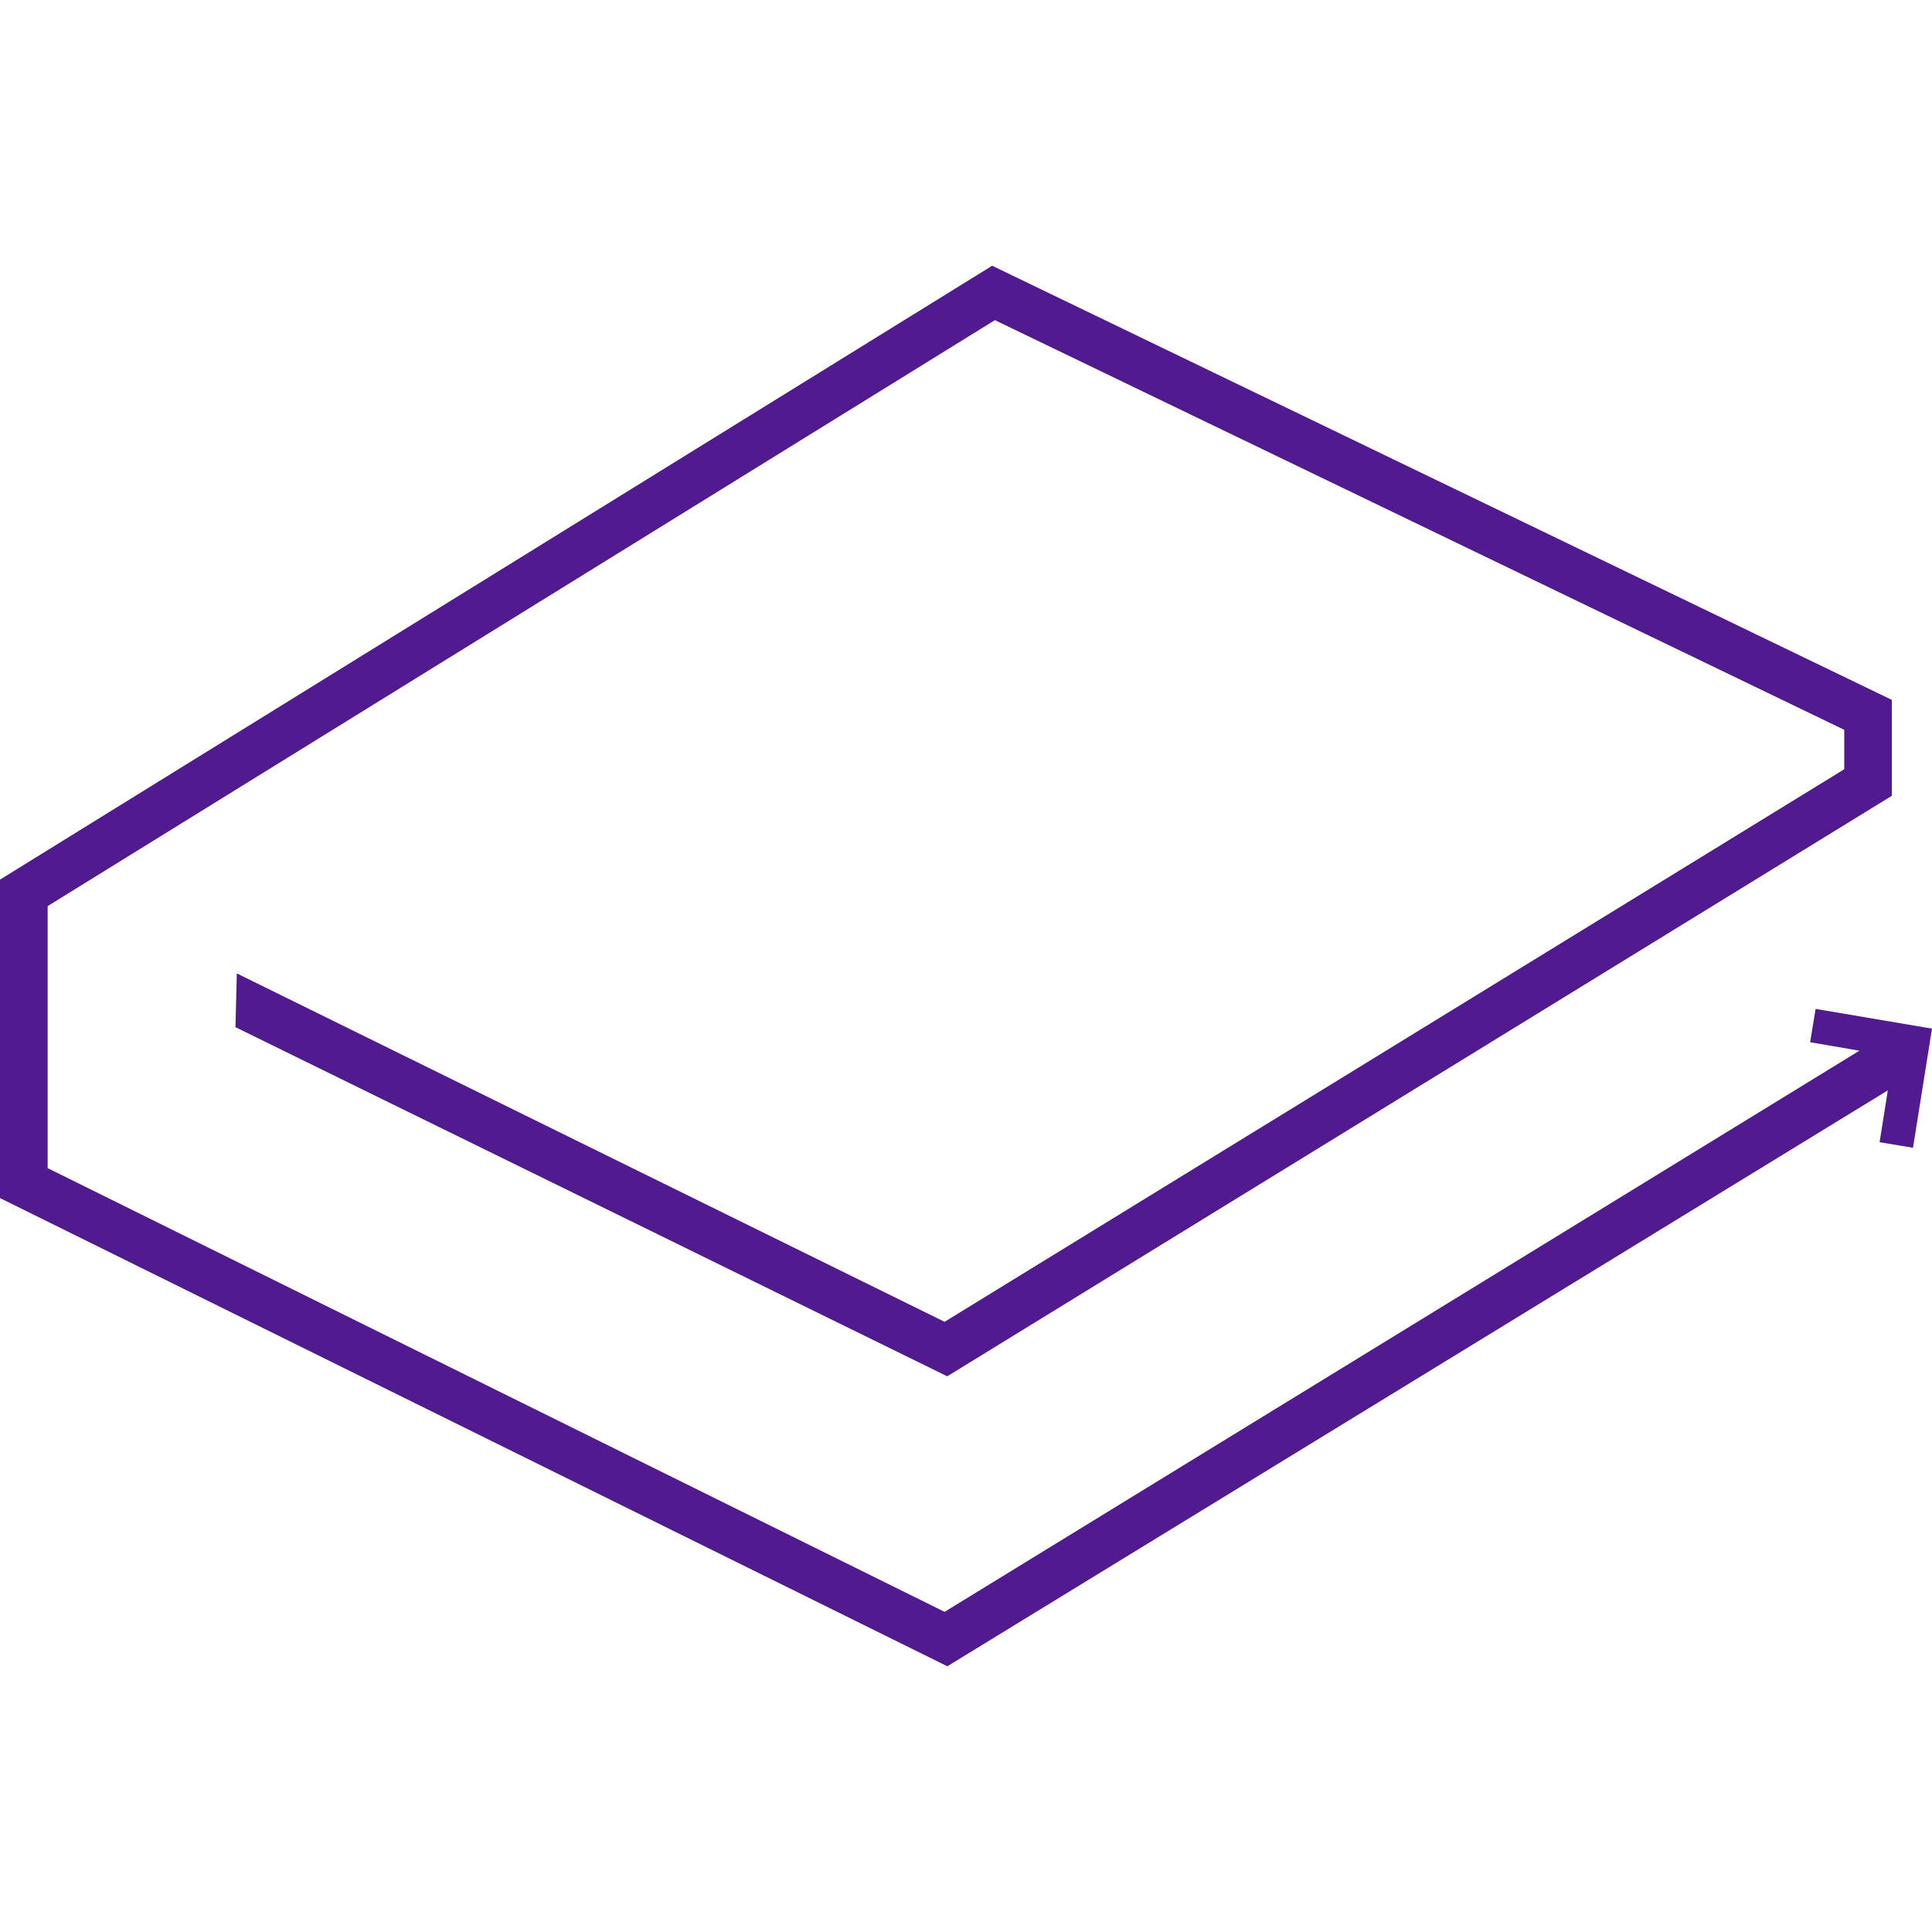
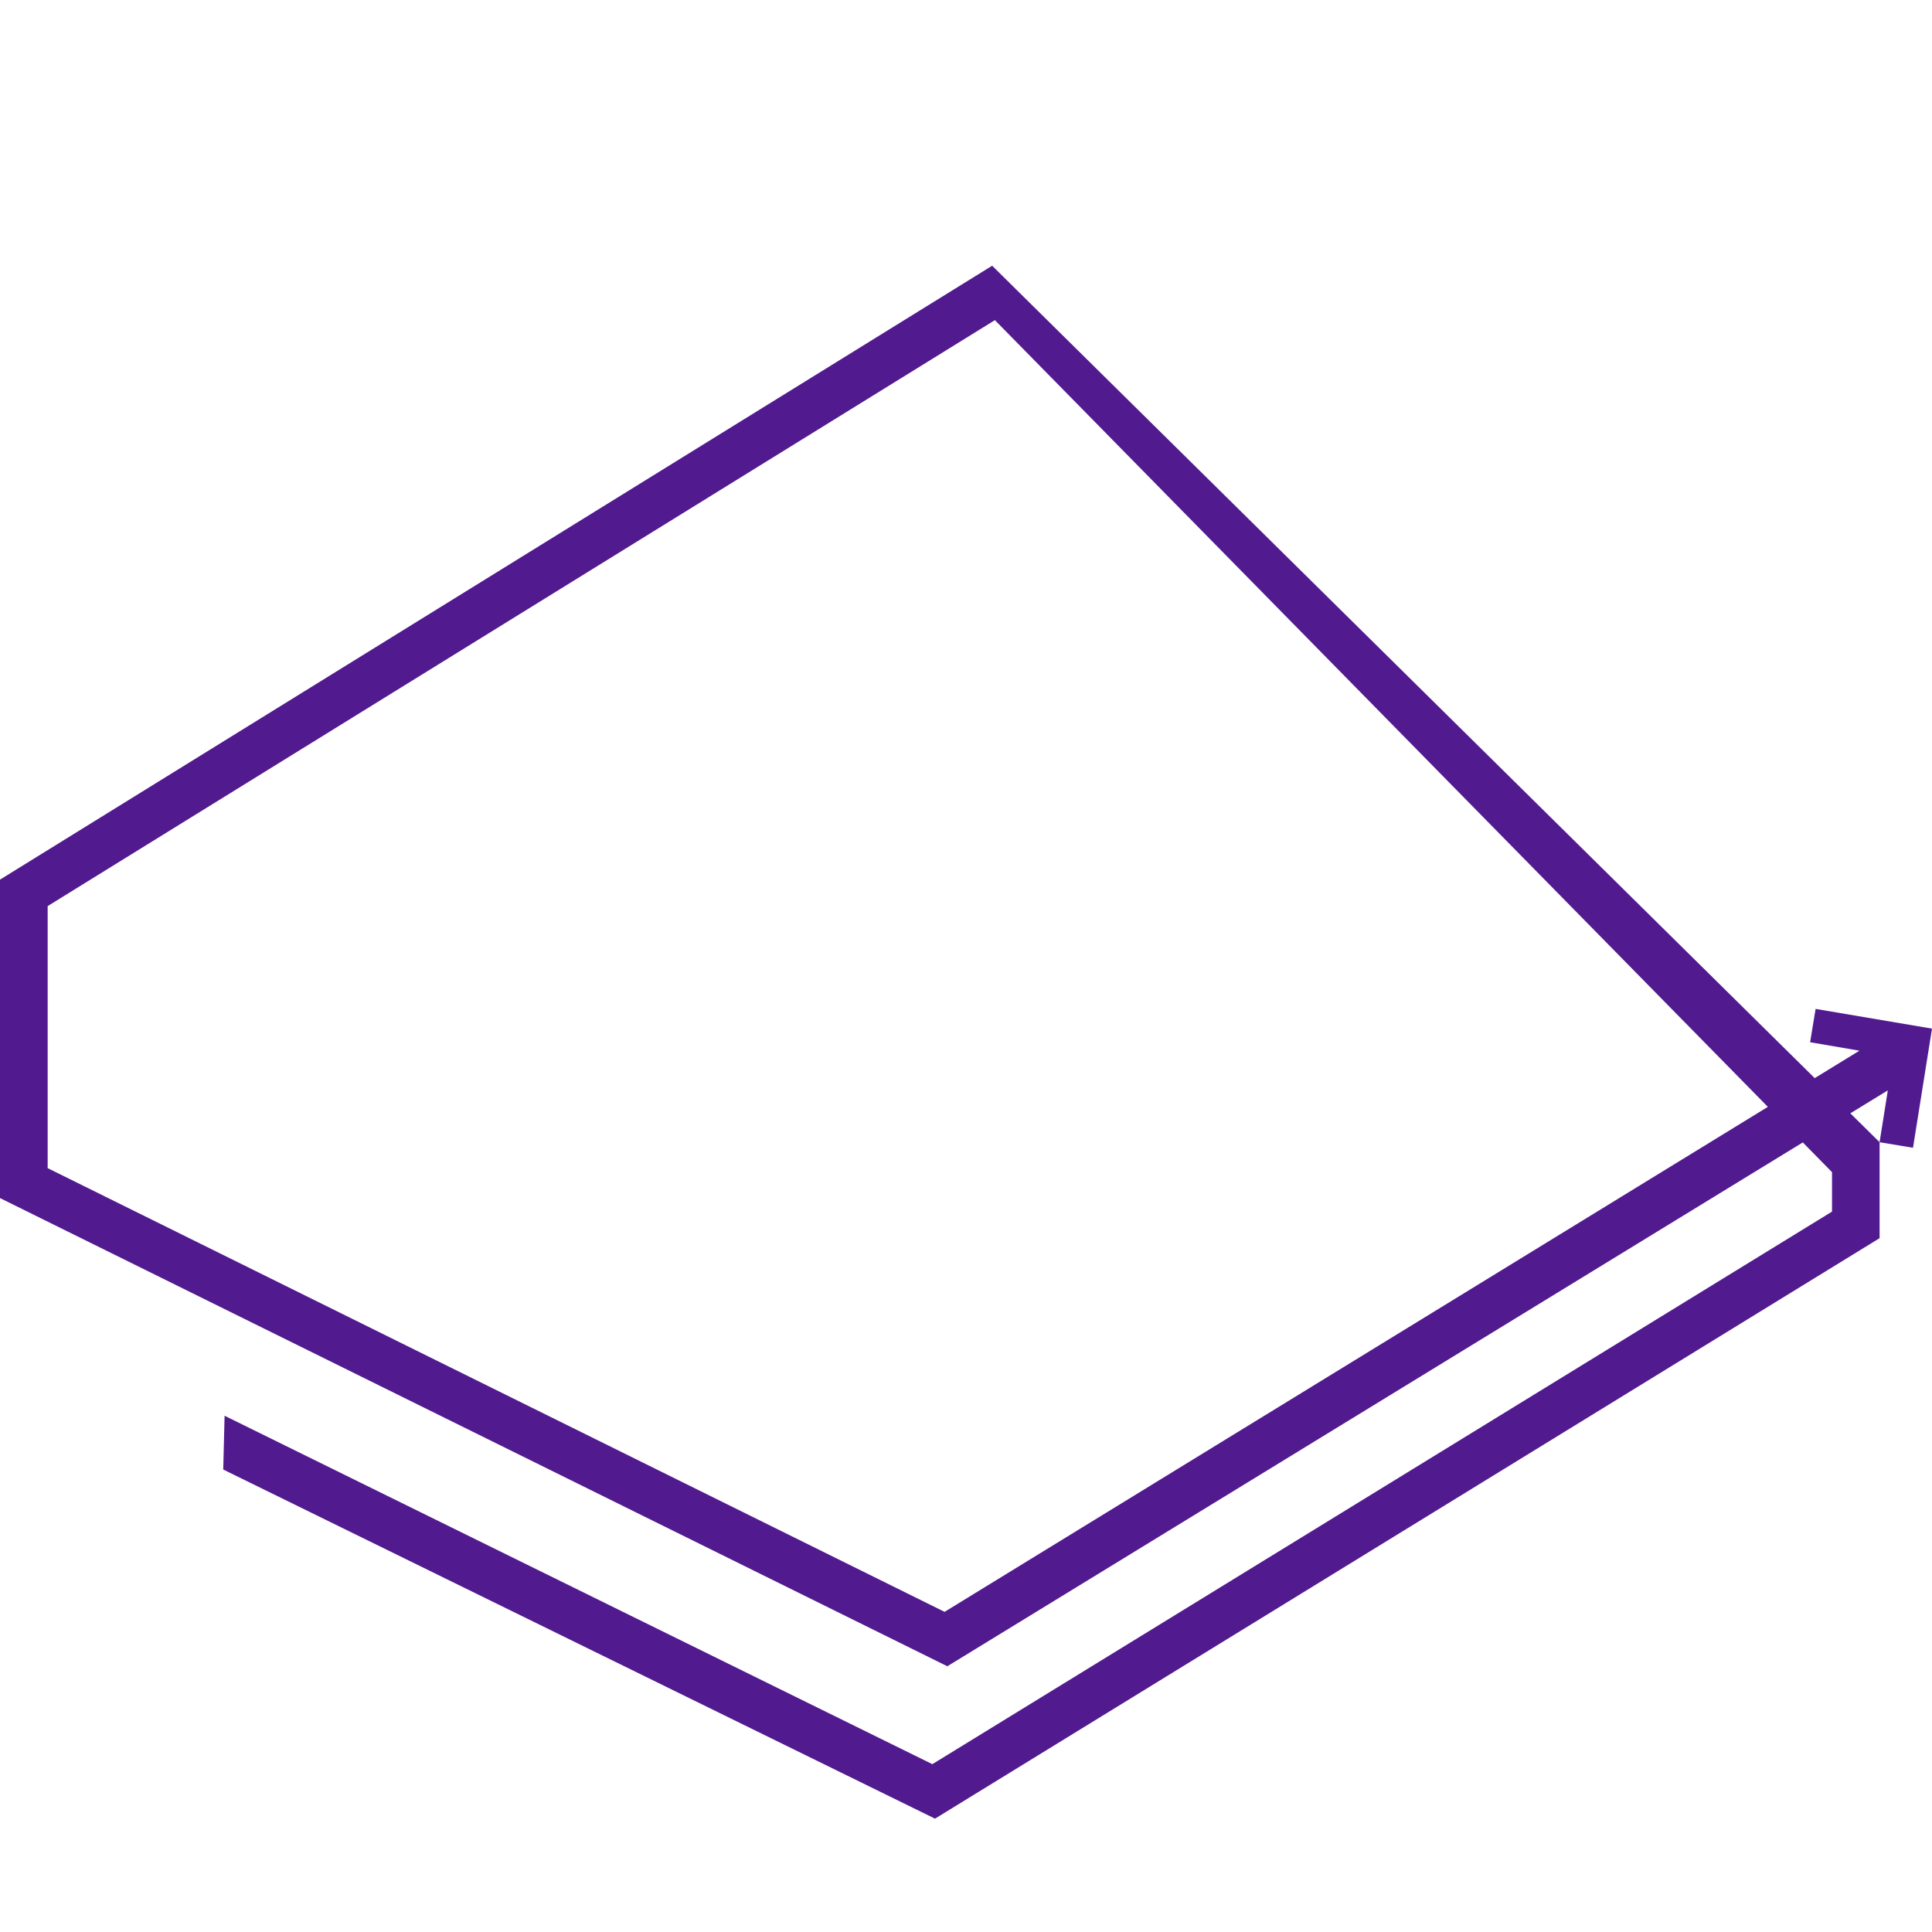
<svg xmlns="http://www.w3.org/2000/svg" role="img" width="32px" height="32px" viewBox="0 0 24 24">
  <title>LBRY</title>
-   <path fill="#521a8f" d="M23.349 14.189l.169-1.065-1.032-.177.068-.414 1.446.245-.236 1.48zm.152-5.495v1.192l-11.734 7.211-8.842-4.337.017-.668 8.792 4.328 11.176-6.864v-.49L12.359 3.977.592 11.256v3.255l11.142 5.512 11.632-7.135.33.507-11.928 7.304L0 14.883v-3.956L12.325 3.301z" />
+   <path fill="#521a8f" d="M23.349 14.189l.169-1.065-1.032-.177.068-.414 1.446.245-.236 1.48zv1.192l-11.734 7.211-8.842-4.337.017-.668 8.792 4.328 11.176-6.864v-.49L12.359 3.977.592 11.256v3.255l11.142 5.512 11.632-7.135.33.507-11.928 7.304L0 14.883v-3.956L12.325 3.301z" />
</svg>